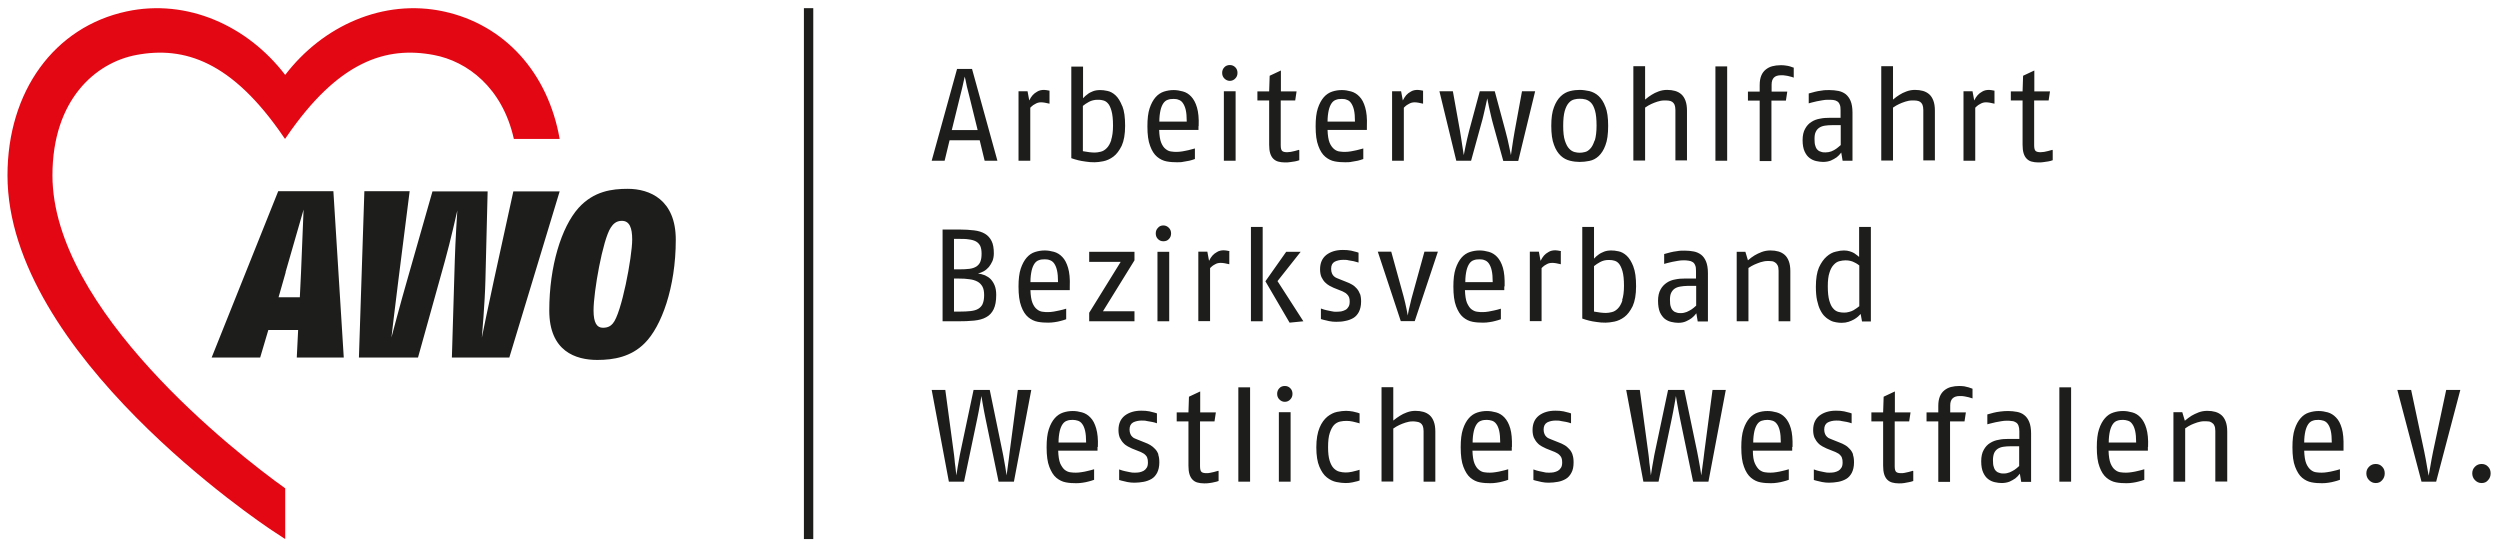
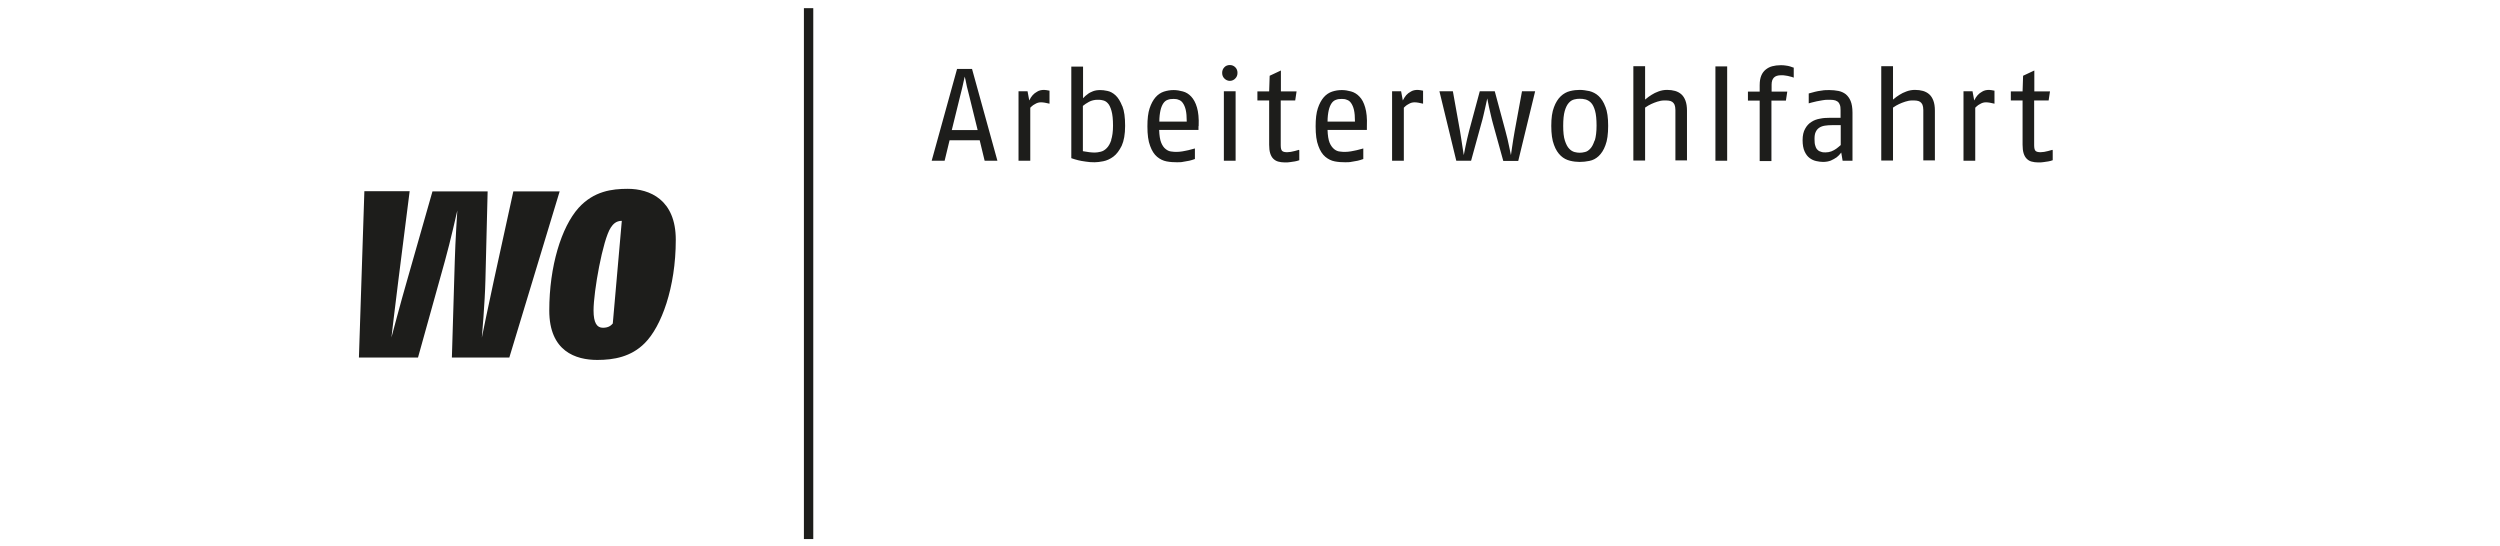
<svg xmlns="http://www.w3.org/2000/svg" id="Ebene_1" data-name="Ebene 1" version="1.1" viewBox="0 0 146.83 32.09">
  <defs>
    <style>
      .cls-1 {
        fill: #1d1d1b;
      }

      .cls-1, .cls-2 {
        stroke-width: 0px;
      }

      .cls-3 {
        fill: none;
        stroke: #1d1d1b;
        stroke-width: .55px;
      }

      .cls-2 {
        fill: #e30613;
      }
    </style>
  </defs>
  <line class="cls-3" x1="47.49" y1=".48" x2="47.49" y2="31.66" />
-   <path class="cls-1" d="M60.58,22.9h-.8l-.48,3.64c-.01.12-.03.25-.05.41-.02.16-.04.31-.06.45-.02.14-.04.32-.07.52-.03-.2-.06-.37-.08-.51-.02-.14-.05-.29-.08-.45-.03-.16-.05-.3-.08-.42l-.75-3.64h-.95l-.77,3.64c-.03.12-.05.26-.08.42-.03.16-.05.31-.08.45-.02.14-.05.31-.08.51-.02-.2-.04-.37-.06-.52-.02-.14-.04-.29-.05-.45-.02-.16-.03-.3-.05-.41l-.49-3.64h-.8l1.01,5.39h.89l.77-3.67c.03-.14.06-.29.09-.45.03-.16.06-.31.08-.44.02-.14.05-.29.08-.47.03.18.06.34.08.47.02.14.05.28.08.44.03.16.06.31.09.45l.76,3.67h.9l1.02-5.39h0ZM62.17,25.99c0-.27.03-.49.07-.67.04-.17.1-.31.17-.41.07-.1.16-.17.26-.2.1-.04.21-.05.34-.05.1,0,.2.02.3.05.09.03.18.09.25.19.07.09.13.23.17.4.04.17.06.41.06.69h-1.62ZM64.48,26.25c.02-.45-.02-.82-.1-1.09-.08-.28-.19-.49-.34-.64-.14-.15-.31-.25-.49-.3-.18-.05-.36-.08-.54-.08-.2,0-.39.03-.57.09-.18.06-.35.17-.49.33-.14.16-.26.37-.35.65-.09.27-.13.62-.13,1.06,0,.49.05.87.16,1.15.11.28.24.5.41.64.17.14.35.23.56.27.2.04.41.05.61.05.13,0,.26-.01.38-.03.13-.02.24-.04.34-.07.1-.02.21-.06.33-.1v-.62c-.14.04-.27.08-.38.1-.11.03-.22.05-.35.07-.12.02-.23.03-.33.03s-.21,0-.32-.02c-.12-.01-.23-.06-.34-.14-.1-.08-.19-.21-.27-.38-.07-.17-.11-.43-.12-.75h2.31v-.22h0ZM68.04,26.7c-.05-.13-.11-.24-.2-.33-.08-.09-.18-.17-.28-.23-.1-.06-.21-.11-.32-.15l-.4-.16c-.06-.02-.11-.04-.17-.07-.06-.02-.11-.05-.16-.1-.05-.04-.09-.1-.12-.17-.03-.07-.05-.16-.05-.26,0-.2.07-.34.21-.42.14-.07.31-.11.5-.11.11,0,.21,0,.32.03.1.02.2.04.29.05.09.02.19.04.29.08v-.58s-.05-.02-.12-.04c-.07-.02-.18-.05-.32-.08-.15-.03-.31-.04-.48-.04-.4,0-.72.1-.97.29-.25.2-.37.48-.37.85,0,.18.03.33.08.45.06.12.13.23.21.31.08.09.17.15.26.2.09.05.17.09.24.12l.4.16c.08.03.16.06.22.1.07.03.12.07.17.12.05.05.09.1.11.17.03.07.04.16.04.27,0,.13-.02.23-.07.31-.05.08-.11.14-.18.18-.07.04-.16.07-.25.09-.1.02-.2.02-.29.02-.08,0-.17,0-.28-.03-.1-.02-.2-.04-.29-.06-.09-.02-.2-.05-.33-.1v.62s.06.02.14.04c.08.02.2.05.34.08.14.03.29.04.42.04.18,0,.36-.02.53-.05.17-.03.33-.09.47-.17.14-.08.25-.21.33-.36.08-.16.13-.36.13-.61,0-.19-.02-.34-.07-.47h0ZM71.55,27.65c-.1.03-.18.05-.25.07-.07.01-.15.03-.23.05-.08.02-.15.02-.21.02-.13,0-.23-.02-.29-.07-.06-.05-.09-.16-.09-.34v-2.63h.85l.08-.53h-.92v-1.23l-.66.31-.03.92h-.69v.53h.69v2.6c0,.2.02.37.06.5.04.13.1.24.18.32.08.08.17.14.29.17.11.03.24.05.39.05.11,0,.21,0,.32-.02.1-.01.19-.03.27-.05.08-.01.17-.04.26-.07v-.58h0ZM73.42,28.29v-5.54h-.69v5.54h.69ZM75.8,28.29v-4.08h-.69v4.08h.69ZM75.78,22.8c-.09-.09-.19-.13-.32-.13s-.24.04-.32.13c-.09.09-.13.2-.13.33s.04.24.13.33c.09.09.19.14.32.14s.24-.05.32-.14c.09-.09.13-.2.13-.33s-.04-.24-.13-.33h0ZM79.85,27.59s-.05.02-.13.04c-.08.02-.18.05-.32.08-.13.03-.26.04-.38.04s-.24-.02-.36-.05c-.12-.03-.23-.1-.33-.2-.1-.1-.18-.26-.24-.45-.06-.2-.09-.45-.09-.78,0-.35.03-.64.1-.84.07-.21.15-.36.25-.47.1-.1.22-.17.35-.2.13-.03.26-.04.38-.04s.24.01.37.04c.12.03.21.05.28.07.07.02.11.03.12.04v-.59s-.05-.02-.11-.04c-.06-.02-.16-.04-.28-.07-.13-.02-.26-.04-.4-.04-.15,0-.33.02-.53.06-.2.04-.39.14-.57.28-.18.15-.34.36-.46.65s-.19.67-.19,1.15.06.86.18,1.14c.12.28.26.49.44.63.18.14.36.23.56.27.2.04.38.06.54.06.13,0,.27-.01.4-.04.13-.03.24-.05.3-.07.07-.02.11-.04.12-.04v-.62h0ZM84.3,28.29v-2.94c0-.24-.03-.43-.09-.59-.06-.16-.14-.28-.24-.37-.1-.09-.23-.16-.37-.2-.14-.04-.3-.06-.47-.06s-.34.03-.5.09c-.16.06-.29.12-.41.2-.12.07-.25.17-.39.28v-1.96h-.69v5.54h.69v-3.11c.13-.09.25-.16.36-.21.11-.05.23-.1.36-.14.13-.04.26-.07.4-.07.09,0,.18,0,.26.02.08.01.15.03.21.07.06.04.1.09.14.17.03.08.05.18.05.31v2.97h.69ZM86.49,25.99c0-.27.03-.49.07-.67.04-.17.1-.31.17-.41.07-.1.16-.17.26-.2.1-.04.22-.05.34-.05.1,0,.2.02.3.05.09.03.18.09.25.19.07.09.13.23.17.4.04.17.06.41.06.69h-1.62ZM88.8,26.25c.01-.45-.02-.82-.1-1.09-.08-.28-.2-.49-.34-.64-.14-.15-.31-.25-.49-.3-.18-.05-.36-.08-.54-.08-.2,0-.39.03-.57.09-.18.06-.35.17-.49.33-.14.16-.26.37-.35.65-.09.27-.13.62-.13,1.06,0,.49.05.87.16,1.15.11.28.24.5.41.64.17.14.35.23.56.27.21.04.41.05.61.05.13,0,.26-.01.38-.03.13-.02.24-.04.34-.07.1-.02.21-.06.33-.1v-.62c-.14.04-.27.08-.38.1-.11.03-.22.05-.35.07-.12.02-.23.03-.33.03s-.21,0-.32-.02c-.12-.01-.23-.06-.33-.14-.11-.08-.2-.21-.27-.38-.07-.17-.11-.43-.12-.75h2.31v-.22h0ZM92.36,26.7c-.05-.13-.11-.24-.2-.33-.08-.09-.17-.17-.28-.23-.1-.06-.21-.11-.32-.15l-.4-.16c-.06-.02-.11-.04-.17-.07-.06-.02-.11-.05-.16-.1-.05-.04-.09-.1-.12-.17-.03-.07-.05-.16-.05-.26,0-.2.07-.34.21-.42.14-.07.3-.11.5-.11.11,0,.21,0,.32.03.1.02.2.04.29.05.09.02.18.04.29.08v-.58s-.05-.02-.12-.04-.18-.05-.32-.08c-.15-.03-.31-.04-.48-.04-.4,0-.72.1-.97.29-.25.2-.37.48-.37.85,0,.18.03.33.08.45.06.12.13.23.21.31.08.09.17.15.26.2s.17.09.24.12l.4.16c.08.03.16.06.22.1.07.03.12.07.17.12.05.05.09.1.12.17.03.07.04.16.04.27,0,.13-.02.23-.07.31-.05.08-.11.14-.18.18-.07.04-.16.07-.25.09-.1.02-.2.02-.29.02-.08,0-.18,0-.28-.03-.1-.02-.2-.04-.29-.06-.09-.02-.2-.05-.33-.1v.62s.06.02.14.04c.08.02.2.05.34.08.14.03.28.04.42.04.18,0,.36-.02.53-.05.18-.03.33-.09.47-.17.14-.08.25-.21.33-.36.09-.16.13-.36.13-.61,0-.19-.02-.34-.07-.47h0ZM101.38,22.9h-.8l-.48,3.64c-.01.12-.03.25-.05.41-.02.16-.04.31-.06.45-.02.14-.04.32-.07.52-.03-.2-.06-.37-.08-.51-.02-.14-.05-.29-.08-.45-.03-.16-.06-.3-.08-.42l-.76-3.64h-.95l-.77,3.64c-.03.12-.05.26-.08.42-.03.16-.05.31-.08.45-.02.14-.05.31-.08.51-.02-.2-.04-.37-.06-.52-.02-.14-.04-.29-.05-.45-.02-.16-.03-.3-.05-.41l-.49-3.64h-.8l1.01,5.39h.89l.77-3.67c.03-.14.06-.29.09-.45.03-.16.06-.31.08-.44.03-.14.05-.29.08-.47.03.18.06.34.08.47.02.14.05.28.08.44.03.16.06.31.09.45l.76,3.67h.9l1.02-5.39h0ZM102.97,25.99c0-.27.03-.49.07-.67.04-.17.1-.31.17-.41.07-.1.16-.17.26-.2s.21-.05.34-.05c.1,0,.2.02.3.05.09.03.18.09.25.19.07.09.13.23.17.4.04.17.06.41.06.69h-1.62ZM105.28,26.25c.01-.45-.02-.82-.1-1.09-.08-.28-.2-.49-.34-.64-.14-.15-.31-.25-.49-.3-.18-.05-.36-.08-.54-.08-.2,0-.39.03-.57.09-.18.06-.35.17-.49.33-.14.16-.26.37-.35.65-.09.27-.13.62-.13,1.06,0,.49.05.87.16,1.15.1.28.24.5.41.64.17.14.35.23.56.27.21.04.41.05.61.05.13,0,.26-.01.38-.03.13-.02.24-.04.34-.07.1-.02.21-.06.33-.1v-.62c-.14.04-.27.08-.38.1-.11.03-.22.05-.35.07-.12.02-.23.03-.33.03s-.21,0-.32-.02c-.12-.01-.23-.06-.34-.14-.1-.08-.19-.21-.27-.38-.08-.17-.12-.43-.12-.75h2.31v-.22h0ZM108.84,26.7c-.05-.13-.11-.24-.2-.33-.08-.09-.17-.17-.28-.23-.1-.06-.21-.11-.32-.15l-.4-.16c-.06-.02-.11-.04-.17-.07-.06-.02-.11-.05-.16-.1-.05-.04-.09-.1-.12-.17-.03-.07-.05-.16-.05-.26,0-.2.07-.34.21-.42.14-.07.31-.11.5-.11.11,0,.21,0,.32.03.11.02.2.04.29.05.09.02.18.04.29.08v-.58s-.05-.02-.12-.04c-.07-.02-.18-.05-.32-.08-.15-.03-.31-.04-.48-.04-.4,0-.72.1-.97.29-.25.2-.37.48-.37.85,0,.18.03.33.08.45.06.12.13.23.21.31.08.09.17.15.26.2.09.05.17.09.24.12l.4.16c.08.03.16.06.22.1.07.03.13.07.17.12.05.05.09.1.11.17.03.07.04.16.04.27,0,.13-.02.23-.07.31-.05.08-.11.14-.18.18-.07.04-.16.07-.25.09-.1.02-.2.02-.29.02-.08,0-.17,0-.28-.03-.1-.02-.2-.04-.29-.06-.09-.02-.2-.05-.33-.1v.62s.06.02.14.04c.08.02.2.05.34.08.14.03.29.04.42.04.18,0,.36-.02.53-.05.17-.03.33-.09.47-.17.14-.08.25-.21.33-.36.08-.16.13-.36.13-.61,0-.19-.02-.34-.07-.47h0ZM112.35,27.65c-.1.03-.18.05-.25.07-.07.01-.15.03-.23.05-.08.02-.15.02-.21.02-.13,0-.23-.02-.29-.07-.06-.05-.09-.16-.09-.34v-2.63h.85l.08-.53h-.92v-1.23l-.66.31-.03.92h-.69v.53h.69v2.6c0,.2.02.37.06.5.04.13.1.24.18.32.08.08.18.14.29.17.11.03.24.05.39.05.11,0,.21,0,.32-.02s.19-.03.27-.05c.08-.01.17-.04.26-.07v-.58h0ZM115.85,22.83c-.09-.03-.16-.06-.23-.08-.07-.02-.15-.04-.25-.06-.09-.01-.19-.02-.3-.02-.17,0-.34.02-.49.06s-.28.11-.39.2c-.11.09-.2.21-.26.36-.06.15-.09.33-.09.55v.38h-.69v.53h.69v3.55h.69v-3.55h.85l.08-.53h-.92v-.41c0-.37.19-.55.56-.55.1,0,.19,0,.28.02.09.02.17.03.24.05.07.02.15.04.23.07v-.56h0ZM118.59,27.37c-.1.09-.19.17-.27.22-.08.05-.17.1-.28.15-.11.04-.22.07-.34.07-.09,0-.17,0-.25-.03-.08-.02-.15-.05-.21-.11-.06-.05-.11-.13-.14-.24-.04-.1-.05-.24-.05-.41s.03-.31.07-.41c.05-.11.12-.19.21-.25.09-.06.2-.1.33-.12.13-.02.27-.03.43-.03h.5s0,1.16,0,1.16h0ZM119.29,28.29v-2.83c0-.28-.04-.51-.11-.68-.07-.17-.17-.31-.29-.4-.12-.1-.27-.16-.43-.19-.16-.03-.34-.05-.52-.05-.16,0-.31.01-.46.03-.15.02-.28.04-.39.07-.11.03-.24.06-.37.1v.58s.1-.03.19-.05c.09-.02.19-.05.29-.07.11-.02.22-.04.33-.06.11-.02.22-.03.31-.03.12,0,.22,0,.32.02.09,0,.18.04.24.08.07.04.12.11.15.19.03.08.05.19.05.33v.45h-.67c-.18,0-.36.01-.54.05-.19.03-.35.09-.51.19-.15.09-.28.23-.37.4-.1.17-.15.4-.15.67s.04.5.12.67c.08.17.17.29.29.38.12.09.25.15.39.18.14.03.27.05.4.05.17,0,.33-.03.46-.08.13-.06.24-.12.34-.19.09-.07.18-.16.27-.28l.08.48h.59ZM121.64,28.29v-5.54h-.69v5.54h.69ZM123.85,25.99c0-.27.03-.49.07-.67.04-.17.1-.31.17-.41.07-.1.16-.17.26-.2.1-.04.22-.05.34-.05.1,0,.2.02.29.05.1.03.18.09.25.19.07.09.13.23.17.4.04.17.06.41.06.69h-1.62ZM126.16,26.25c.02-.45-.02-.82-.1-1.09-.08-.28-.2-.49-.34-.64-.14-.15-.3-.25-.49-.3-.18-.05-.36-.08-.54-.08-.2,0-.39.03-.57.09-.19.06-.35.17-.49.33-.14.16-.26.37-.35.65-.09.27-.13.62-.13,1.06,0,.49.05.87.16,1.15.1.28.24.5.41.64.17.14.35.23.56.27.2.04.41.05.61.05.13,0,.26-.01.38-.03.13-.02.24-.04.34-.07.1-.02.21-.06.33-.1v-.62c-.14.04-.27.08-.38.1-.11.03-.22.05-.35.07-.12.02-.23.03-.33.03s-.2,0-.32-.02c-.12-.01-.23-.06-.33-.14-.11-.08-.2-.21-.27-.38-.07-.17-.11-.43-.12-.75h2.31v-.22h0ZM130.81,28.29v-2.94c0-.24-.03-.43-.09-.59-.06-.16-.14-.28-.24-.37-.1-.09-.23-.16-.37-.2-.14-.04-.3-.06-.47-.06-.18,0-.35.03-.51.09-.16.06-.3.13-.42.2-.12.08-.25.17-.39.29l-.15-.5h-.52v4.08h.69v-3.13c.13-.09.24-.16.35-.21.1-.05.22-.09.36-.14.13-.04.27-.07.41-.07.08,0,.15,0,.23.01.08,0,.15.03.21.07.06.04.12.09.15.17.04.07.06.18.06.32v2.97h.69ZM135.33,25.99c0-.27.03-.49.07-.67.04-.17.1-.31.17-.41.07-.1.16-.17.26-.2.1-.04.21-.05.34-.05.1,0,.2.02.3.05.09.03.18.09.25.19.07.09.13.23.17.4.04.17.06.41.06.69h-1.62ZM137.64,26.25c.01-.45-.02-.82-.1-1.09-.08-.28-.19-.49-.34-.64-.14-.15-.31-.25-.48-.3-.18-.05-.36-.08-.54-.08-.19,0-.38.03-.57.09-.19.06-.35.17-.49.33-.14.16-.26.37-.35.65-.09.27-.13.62-.13,1.06,0,.49.05.87.16,1.15.11.28.24.5.41.64.17.14.35.23.56.27.2.04.41.05.61.05.13,0,.26-.01.38-.03.13-.02.24-.04.34-.07.1-.02.21-.06.33-.1v-.62c-.14.04-.27.08-.38.1-.11.03-.22.05-.35.07-.12.02-.23.03-.33.03s-.2,0-.32-.02c-.12-.01-.23-.06-.33-.14-.1-.08-.2-.21-.27-.38-.07-.17-.11-.43-.12-.75h2.31v-.22h0ZM139.91,27.41c-.1-.11-.23-.16-.38-.16s-.28.05-.39.16c-.11.11-.16.24-.16.39s.05.29.16.4c.11.11.23.17.39.17s.28-.05.38-.17c.1-.11.15-.24.15-.4s-.05-.29-.15-.39h0ZM144.48,22.9h-.81l-.77,3.62c-.03.14-.06.29-.09.46-.03.17-.06.32-.08.46-.03.14-.06.31-.09.5-.04-.19-.07-.36-.09-.5-.03-.14-.05-.29-.08-.46-.03-.17-.06-.32-.09-.46l-.77-3.62h-.81l1.42,5.39h.86l1.42-5.39h0ZM146.13,27.41c-.1-.11-.23-.16-.38-.16s-.28.05-.39.16c-.11.11-.16.24-.16.39s.05.29.16.4c.11.11.23.17.39.17s.28-.05.38-.17c.1-.11.15-.24.15-.4s-.05-.29-.15-.39h0Z" />
-   <path class="cls-1" d="M57.72,17.84c-.06.13-.15.23-.27.3-.12.07-.27.11-.45.13-.18.02-.39.03-.63.03h-.34v-1.94h.29c.23,0,.44.01.62.04.18.02.34.07.47.14.13.07.22.17.29.29.07.13.1.29.1.5,0,.22-.03.39-.09.52h0ZM57.58,15.37c-.05.12-.13.21-.23.28-.11.07-.25.12-.42.14-.17.02-.37.03-.61.03h-.29v-1.79h.27c.23,0,.43,0,.6.03.17.02.31.06.42.12.11.06.19.15.25.26.05.11.08.26.08.45,0,.2-.02.35-.07.47h0ZM58.42,16.77c-.06-.15-.14-.27-.23-.37-.1-.1-.21-.17-.34-.23-.13-.05-.27-.09-.41-.11.11-.02.23-.07.34-.13.11-.06.21-.15.3-.25.08-.1.15-.22.21-.35.05-.13.08-.28.08-.45,0-.3-.04-.54-.13-.72-.09-.18-.22-.33-.39-.43-.17-.1-.38-.17-.64-.2-.25-.03-.54-.05-.87-.05h-.98v5.39h.9c.35,0,.67-.01.95-.04.28-.03.52-.09.71-.2.19-.1.34-.26.44-.47.1-.21.15-.48.15-.84,0-.22-.03-.4-.09-.55h0ZM60.52,16.56c0-.27.03-.49.07-.67.04-.17.1-.31.17-.41.07-.1.16-.17.26-.2.1-.04.21-.05.34-.05.1,0,.2.01.3.05.09.03.18.09.25.19.07.1.13.23.17.41.04.17.06.41.06.69h-1.62ZM62.83,16.82c.02-.45-.02-.82-.1-1.09s-.19-.49-.34-.64c-.14-.15-.31-.25-.49-.3-.18-.05-.36-.08-.54-.08-.19,0-.38.03-.57.09-.19.06-.35.17-.49.33s-.26.38-.35.65c-.09.27-.13.62-.13,1.05,0,.49.05.87.16,1.16.1.28.24.5.41.64.17.14.35.23.56.27.21.04.41.05.61.05.13,0,.26-.01.39-.03.13-.02.24-.04.34-.07.1-.02.21-.06.33-.1v-.62c-.14.04-.27.08-.38.1-.11.02-.22.05-.35.07-.12.02-.23.03-.33.03s-.21,0-.32-.02c-.12-.01-.23-.06-.33-.14-.11-.08-.2-.21-.27-.38-.07-.17-.11-.43-.12-.75h2.31v-.22h0ZM66.63,18.87v-.59h-1.85l1.85-2.99v-.5h-2.66v.59h1.85l-1.85,2.99v.5h2.66ZM68.67,18.87v-4.08h-.69v4.08h.69ZM68.65,13.38c-.09-.09-.2-.14-.32-.14s-.24.04-.32.14c-.09.09-.13.2-.13.33s.04.24.13.33c.09.09.19.13.32.13s.24-.04.32-.13c.09-.09.13-.2.13-.33s-.04-.24-.13-.33h0ZM72.22,14.75c-.15-.03-.27-.05-.34-.05-.15,0-.29.03-.4.1-.11.06-.2.13-.27.21-.07.08-.14.18-.2.31l-.1-.54h-.53v4.08h.69v-3.11s.03-.04.08-.08c.05-.05.12-.1.22-.15.1-.06.21-.08.33-.08.13,0,.3.03.5.08v-.75h0ZM74.16,18.87v-5.54h-.69v5.54h.69ZM76.55,18.87l-1.52-2.36,1.36-1.72h-.85l-1.22,1.73,1.42,2.43.81-.08h0ZM79.88,17.28c-.05-.13-.11-.24-.2-.34-.08-.09-.17-.17-.28-.23-.1-.06-.21-.11-.32-.15l-.4-.16c-.06-.02-.11-.04-.17-.07-.06-.02-.11-.06-.16-.1-.05-.04-.09-.1-.12-.17-.03-.07-.05-.16-.05-.27,0-.21.07-.34.21-.42.14-.07.31-.11.5-.11.11,0,.22,0,.32.03.1.02.2.04.29.05.09.02.18.05.29.08v-.58s-.05-.02-.12-.04c-.07-.02-.18-.05-.32-.08-.15-.03-.31-.04-.48-.04-.4,0-.72.1-.97.29-.25.2-.37.48-.37.85,0,.18.03.33.08.45.06.12.13.23.21.31.08.08.17.15.26.2.09.05.17.09.24.12l.4.16c.08.03.16.06.22.1.07.03.12.07.17.12.05.05.09.1.12.17.03.07.04.16.04.26,0,.13-.02.23-.07.31-.05.08-.1.14-.18.18-.07.04-.16.07-.25.09-.1.01-.19.02-.29.02-.08,0-.17,0-.28-.03-.1-.02-.2-.04-.29-.06-.09-.02-.2-.05-.33-.1v.62s.06.02.14.04c.08.02.2.05.34.08.14.03.28.04.42.04.18,0,.36-.01.53-.05.17-.03.33-.09.47-.17.14-.08.25-.21.33-.36.08-.16.13-.36.13-.61,0-.18-.02-.34-.07-.47h0ZM84.45,14.78h-.79l-.72,2.61c-.04.13-.07.27-.1.4-.03.14-.06.26-.09.37-.02.11-.05.23-.07.37-.03-.14-.05-.26-.07-.37-.02-.11-.05-.23-.08-.37-.03-.13-.07-.27-.1-.4l-.72-2.61h-.79l1.35,4.08h.82l1.36-4.08h0ZM86.06,16.56c0-.27.03-.49.07-.67.04-.17.1-.31.17-.41.07-.1.16-.17.26-.2.1-.04.21-.05.34-.05.1,0,.2.01.29.05.09.03.18.09.25.19.07.1.13.23.17.41.04.17.06.41.06.69h-1.62ZM88.37,16.82c.01-.45-.02-.82-.1-1.09-.08-.28-.2-.49-.34-.64-.14-.15-.31-.25-.49-.3-.18-.05-.36-.08-.54-.08-.2,0-.38.03-.57.09-.18.06-.35.17-.49.33-.14.16-.26.38-.35.65-.09.27-.13.62-.13,1.05,0,.49.05.87.16,1.16.11.28.24.5.41.64.17.14.35.23.56.27.2.04.41.05.61.05.13,0,.26-.01.38-.03.13-.02.24-.04.34-.07.1-.02.21-.06.33-.1v-.62c-.14.04-.27.08-.38.1-.11.02-.22.05-.35.07-.12.02-.23.03-.33.03s-.21,0-.32-.02c-.12-.01-.23-.06-.34-.14-.11-.08-.19-.21-.27-.38-.07-.17-.11-.43-.12-.75h2.31v-.22h0ZM91.69,14.75c-.15-.03-.27-.05-.34-.05-.15,0-.29.03-.4.1-.11.06-.2.13-.27.21-.07.08-.13.18-.2.31l-.1-.54h-.53v4.08h.69v-3.11s.03-.04.08-.08c.05-.05.12-.1.22-.15.1-.06.21-.08.33-.08.13,0,.3.03.5.08v-.75h0ZM95.29,17.64c-.07.21-.16.37-.27.48-.11.11-.22.18-.35.21-.12.03-.24.05-.35.05-.19,0-.43-.03-.7-.08v-2.67s.1-.07.16-.12c.06-.04.13-.08.2-.12.08-.04.15-.07.23-.09.08-.02.17-.03.25-.03.1,0,.2,0,.31.03.11.02.21.07.3.17.09.1.16.25.22.45.06.21.09.5.09.87,0,.35-.04.63-.11.84h0ZM95.93,15.65c-.11-.28-.24-.49-.39-.63-.15-.14-.32-.23-.48-.26-.17-.04-.31-.05-.43-.05-.15,0-.29.02-.42.07-.12.05-.23.1-.32.17-.09.06-.18.14-.27.24v-1.86h-.69v5.38c.14.05.28.09.4.12.12.03.27.06.44.08.17.03.34.04.53.04.14,0,.31-.02.51-.06.2-.04.4-.13.59-.27.19-.14.35-.36.49-.64.13-.29.2-.67.2-1.17s-.05-.87-.16-1.15h0ZM99.62,17.95c-.1.09-.19.17-.27.22-.08.05-.17.1-.28.15-.11.04-.22.07-.34.07-.09,0-.17,0-.25-.03-.08-.02-.15-.05-.21-.11-.06-.05-.11-.13-.14-.23-.04-.1-.05-.24-.05-.41s.02-.31.07-.41c.05-.1.12-.19.21-.25s.2-.1.33-.12c.13-.02.27-.04.43-.04h.5s0,1.16,0,1.16h0ZM100.31,18.87v-2.83c0-.28-.04-.51-.11-.68-.07-.17-.17-.31-.29-.4-.12-.09-.27-.16-.43-.19s-.34-.05-.52-.05c-.16,0-.31,0-.46.03-.15.02-.28.04-.39.07-.11.03-.24.06-.37.1v.58s.1-.03.18-.05c.09-.02.19-.05.29-.07.11-.02.22-.04.33-.06.11-.02.21-.03.31-.03.12,0,.22,0,.32.02.1.01.18.04.24.08.07.04.12.11.15.19.04.08.05.19.05.33v.45h-.67c-.18,0-.35.01-.54.05-.18.03-.35.09-.5.19-.15.1-.28.23-.37.4-.1.17-.15.4-.15.67s.04.5.11.67c.08.17.18.3.29.39.12.09.25.15.39.18s.27.05.4.05c.18,0,.33-.03.46-.09.13-.06.24-.12.33-.19.09-.07.18-.16.27-.28l.08.48h.59ZM105.15,18.87v-2.94c0-.24-.03-.43-.09-.59-.06-.16-.14-.28-.24-.37-.1-.09-.23-.16-.37-.2-.14-.04-.3-.06-.47-.06-.18,0-.35.03-.51.09-.16.06-.3.13-.42.2-.12.07-.25.17-.39.29l-.15-.5h-.51v4.08h.69v-3.13c.13-.09.24-.15.35-.2s.22-.09.36-.14c.14-.04.27-.07.41-.07.08,0,.15,0,.23.01.08,0,.15.03.21.07s.11.09.15.17c.04.07.06.18.06.32v2.97h.69ZM109.19,17.99s-.08.06-.13.1c-.06.04-.13.09-.2.13-.08.04-.16.08-.26.1-.1.03-.19.04-.29.04-.11,0-.22-.01-.33-.04-.11-.03-.22-.09-.31-.2-.1-.1-.17-.26-.23-.46-.06-.21-.09-.49-.09-.84,0-.34.03-.61.1-.81.06-.2.15-.36.25-.46.1-.11.21-.18.33-.21.12-.03.24-.05.36-.05.1,0,.19.01.28.03.09.02.17.05.24.09.07.03.13.07.18.1.05.03.09.06.11.08v2.4h0ZM109.88,18.87v-5.54h-.69v1.76s-.06-.05-.11-.09c-.05-.04-.11-.08-.18-.13-.07-.04-.16-.08-.26-.11-.1-.03-.21-.05-.34-.05s-.29.02-.48.07c-.19.04-.37.14-.54.29-.17.15-.32.36-.45.64-.12.28-.18.66-.18,1.13,0,.31.02.57.07.8.05.22.11.42.19.57.08.16.17.29.27.38.1.1.21.17.32.23.11.06.22.09.34.11.11.02.22.03.32.03.15,0,.29-.02.41-.06.12-.04.23-.09.32-.14.09-.05.17-.11.24-.17.06-.06.11-.11.15-.15l.08.44h.52Z" />
  <path class="cls-1" d="M57.41,7.64h-1.51l.48-1.95c.03-.13.06-.26.1-.4.03-.14.07-.27.09-.39.03-.12.06-.25.09-.4.04.15.07.29.09.4.02.12.05.24.09.39.03.14.07.28.1.4l.48,1.95h0ZM58.58,9.44l-1.49-5.39h-.88l-1.49,5.39h.76l.29-1.2h1.77l.29,1.2h.75ZM61.66,5.33c-.15-.03-.27-.05-.34-.05-.15,0-.29.03-.4.1-.11.06-.2.13-.27.21-.07.08-.14.18-.2.31l-.1-.54h-.53v4.08h.69v-3.11s.03-.04.08-.08c.05-.05.12-.1.22-.15.1-.06.21-.09.33-.09.13,0,.3.03.5.08v-.76h0ZM65.27,8.22c-.07.21-.16.37-.27.48-.11.11-.22.18-.35.21-.12.03-.24.05-.35.05-.2,0-.43-.03-.7-.08v-2.66s.1-.08.16-.12c.06-.04.13-.08.2-.12.08-.04.15-.07.24-.09s.17-.03.25-.03c.1,0,.2,0,.31.03.11.02.21.07.3.17.09.09.16.24.22.45.06.21.09.5.09.87,0,.35-.04.63-.11.84h0ZM65.91,6.23c-.11-.28-.24-.49-.39-.63-.15-.14-.32-.23-.48-.26-.17-.04-.31-.05-.43-.05-.15,0-.29.02-.42.07-.12.05-.23.1-.31.17-.09.06-.18.14-.27.24v-1.86h-.69v5.38c.14.05.28.09.4.12.13.03.27.06.44.08.17.03.34.04.53.04.14,0,.31-.02.51-.06.2-.04.4-.13.59-.27.19-.14.35-.36.49-.64.13-.29.2-.67.2-1.17s-.05-.87-.16-1.15h0ZM68.09,7.14c0-.27.03-.49.07-.67.04-.17.1-.31.17-.41.07-.1.16-.17.26-.2.1-.04.21-.05.34-.05.1,0,.2.01.29.05.1.03.18.09.25.19.07.1.13.23.17.4.04.17.06.4.06.69h-1.62ZM70.4,7.4c.02-.45-.02-.82-.1-1.09-.08-.28-.2-.49-.34-.64-.14-.15-.3-.25-.49-.3-.18-.05-.36-.08-.54-.08-.19,0-.38.03-.57.09-.18.06-.35.17-.49.33-.14.16-.26.38-.35.65-.09.27-.13.62-.13,1.06,0,.49.05.87.16,1.15.1.28.24.5.41.64.17.14.35.23.56.27.21.04.41.05.61.05.13,0,.26,0,.38-.03.13-.02.24-.04.34-.06.1-.02.21-.06.33-.1v-.62c-.14.04-.27.07-.38.1-.11.02-.22.05-.35.07-.12.02-.23.03-.33.03s-.21,0-.32-.02c-.12-.01-.23-.06-.33-.14-.11-.08-.2-.21-.27-.38-.07-.17-.11-.43-.12-.75h2.31v-.21h0ZM72.57,9.44v-4.08h-.69v4.08h.69ZM72.55,3.95c-.09-.09-.2-.13-.32-.13s-.24.04-.32.13c-.09.09-.13.2-.13.33s.04.24.13.33c.09.09.2.14.32.14s.24-.05.32-.14c.09-.09.13-.2.13-.33s-.04-.24-.13-.33h0ZM76.29,8.8c-.1.03-.18.05-.25.07-.07.02-.15.03-.23.05-.08.01-.15.02-.21.02-.13,0-.23-.02-.29-.07-.06-.05-.09-.16-.09-.34v-2.63h.85l.08-.53h-.92v-1.23l-.66.31-.03.92h-.69v.53h.69v2.6c0,.2.02.37.06.5.04.13.1.24.18.32.08.08.18.14.29.17.11.03.24.05.39.05.11,0,.21,0,.32-.02.1-.01.19-.03.27-.04.08-.01.17-.04.26-.07v-.58h0ZM77.97,7.14c0-.27.03-.49.07-.67.04-.17.1-.31.17-.41.07-.1.16-.17.26-.2.1-.04.21-.05.34-.05.1,0,.2.01.29.05.1.03.18.09.25.19.07.1.13.23.17.4.04.17.06.4.06.69h-1.62ZM80.28,7.4c.02-.45-.02-.82-.1-1.09-.08-.28-.19-.49-.34-.64-.14-.15-.31-.25-.49-.3-.18-.05-.36-.08-.54-.08-.2,0-.39.03-.57.09-.18.06-.35.17-.49.33-.14.16-.26.38-.35.65-.09.27-.13.62-.13,1.06,0,.49.05.87.16,1.15.1.28.24.5.41.64.17.14.35.23.56.27.21.04.41.05.61.05.13,0,.26,0,.39-.03.13-.02.24-.04.34-.06.1-.02.21-.06.33-.1v-.62c-.14.04-.27.07-.38.1-.11.02-.22.05-.35.07-.12.02-.23.03-.33.03s-.21,0-.32-.02c-.12-.01-.23-.06-.33-.14-.1-.08-.2-.21-.27-.38-.07-.17-.11-.43-.12-.75h2.31v-.21h0ZM83.6,5.33c-.15-.03-.27-.05-.34-.05-.15,0-.29.03-.4.1-.11.06-.2.13-.27.21-.07.08-.13.18-.2.31l-.1-.54h-.53v4.08h.69v-3.11s.03-.04.08-.08c.05-.05.12-.1.22-.15.1-.06.21-.09.33-.09.13,0,.3.03.5.08v-.76h0ZM90.16,5.36h-.77l-.43,2.34c-.03.15-.05.31-.08.47-.03.17-.05.32-.07.46-.02.14-.04.3-.07.48-.04-.18-.07-.34-.1-.48-.03-.14-.06-.29-.1-.46-.04-.17-.08-.32-.12-.47l-.63-2.34h-.88l-.63,2.34c-.04.14-.07.29-.11.45-.04.16-.07.31-.1.46-.03.14-.06.31-.1.5-.03-.2-.06-.36-.08-.51-.02-.14-.04-.3-.07-.46-.03-.16-.05-.31-.07-.44l-.42-2.34h-.79l.99,4.08h.87l.6-2.18c.05-.16.09-.33.13-.5.04-.18.08-.34.11-.48.03-.14.07-.31.11-.5.04.18.07.35.1.5.03.15.07.31.11.48.04.17.08.35.13.52l.6,2.17h.88l.99-4.08h0ZM93.65,8.26c-.07.21-.15.37-.25.47-.1.11-.21.18-.32.2-.11.03-.21.04-.3.04s-.19-.01-.3-.04c-.11-.03-.22-.09-.32-.2-.1-.1-.18-.26-.25-.47-.07-.21-.1-.5-.1-.87s.03-.66.09-.87c.06-.21.14-.37.24-.48.1-.11.2-.17.32-.2.11-.03.22-.04.33-.04s.22.01.33.04c.11.03.22.09.32.19.1.1.18.26.24.47.06.21.09.51.09.88s-.04.65-.1.86h0ZM94.29,6.28c-.1-.28-.24-.49-.4-.64-.16-.15-.35-.24-.54-.29-.2-.04-.39-.07-.57-.07s-.37.02-.57.07c-.2.05-.38.15-.54.3-.16.15-.3.37-.4.64-.11.28-.16.64-.16,1.1s.05.84.16,1.12c.1.28.24.49.4.64.16.15.34.24.54.29.2.05.39.07.57.07s.38-.02.57-.06c.2-.04.38-.13.54-.28.16-.15.3-.36.4-.64.11-.28.16-.66.16-1.14s-.05-.84-.16-1.12h0ZM99.08,9.44v-2.94c0-.24-.03-.43-.09-.59-.06-.16-.14-.28-.24-.37-.1-.09-.23-.16-.37-.2-.14-.04-.3-.06-.47-.06s-.34.03-.5.09c-.16.06-.29.12-.41.2-.12.07-.25.17-.38.28v-1.96h-.69v5.54h.69v-3.11c.13-.09.25-.16.36-.21.11-.05.23-.1.36-.14s.26-.07.4-.07c.09,0,.18,0,.26.01.08.01.15.03.21.07.06.04.1.09.14.17.03.08.05.18.05.31v2.96h.69ZM101.44,9.44V3.9h-.69v5.54h.69ZM105.36,3.98c-.09-.03-.17-.06-.23-.08-.07-.02-.15-.04-.25-.05-.1-.02-.19-.02-.3-.02-.17,0-.34.02-.49.06-.15.04-.28.11-.39.2-.11.09-.2.21-.26.36s-.09.33-.09.55v.38h-.69v.53h.69v3.55h.69v-3.55h.85l.08-.53h-.92v-.41c0-.37.18-.55.55-.55.1,0,.19,0,.28.02.09.01.17.03.24.05.07.01.15.04.23.07v-.56h0ZM108.11,8.52c-.1.09-.19.16-.27.22s-.17.1-.28.15c-.11.04-.22.06-.34.06-.09,0-.17,0-.25-.03-.08-.02-.15-.05-.21-.11-.06-.05-.11-.13-.14-.24-.04-.1-.05-.24-.05-.41s.02-.31.07-.41c.05-.11.12-.19.21-.25.09-.06.2-.1.33-.12.13-.02.27-.03.43-.03h.5s0,1.16,0,1.16h0ZM108.8,9.44v-2.83c0-.28-.04-.51-.11-.68-.07-.17-.17-.3-.29-.4-.12-.09-.27-.16-.43-.19-.16-.03-.34-.05-.52-.05-.16,0-.31,0-.46.03-.15.02-.28.04-.39.07-.11.03-.24.06-.37.1v.58s.1-.03.18-.05c.09-.02.19-.05.29-.07.11-.02.22-.04.33-.06.11-.02.21-.03.31-.03.12,0,.22,0,.32.01.1.01.18.04.24.08.07.04.12.11.15.19.04.08.05.19.05.33v.45h-.67c-.18,0-.35.01-.54.05-.18.03-.35.09-.5.19-.15.09-.28.23-.37.4-.1.17-.15.4-.15.67s.04.5.12.67c.08.17.17.29.29.38.12.09.25.15.39.18.14.03.27.05.4.05.18,0,.33-.03.46-.08.13-.06.24-.12.34-.19.09-.07.18-.16.27-.28l.08.48h.59ZM113.64,9.44v-2.94c0-.24-.03-.43-.09-.59-.06-.16-.14-.28-.24-.37-.1-.09-.23-.16-.37-.2-.14-.04-.3-.06-.47-.06s-.34.03-.5.09c-.16.06-.29.12-.41.2-.12.07-.25.17-.38.28v-1.96h-.69v5.54h.69v-3.11c.13-.09.25-.16.36-.21.11-.05.23-.1.36-.14.13-.04.26-.07.4-.07.09,0,.18,0,.26.01.08.01.15.03.21.07.06.04.1.09.14.17.03.08.05.18.05.31v2.96h.69ZM117.16,5.33c-.15-.03-.27-.05-.34-.05-.15,0-.29.03-.4.1-.11.06-.2.13-.27.21-.07.08-.14.18-.2.31l-.1-.54h-.53v4.08h.69v-3.11s.03-.04.08-.08c.05-.05.12-.1.22-.15.1-.06.21-.09.33-.09.13,0,.3.03.5.08v-.76h0ZM120.54,8.8c-.1.03-.18.05-.25.07-.07.02-.15.03-.23.05-.08.01-.15.02-.21.02-.13,0-.23-.02-.29-.07-.06-.05-.09-.16-.09-.34v-2.63h.85l.08-.53h-.92v-1.23l-.66.31-.03.92h-.69v.53h.69v2.6c0,.2.02.37.06.5.04.13.1.24.18.32.08.08.17.14.29.17.11.03.24.05.39.05.11,0,.21,0,.32-.02.1-.01.19-.03.27-.04s.17-.04.26-.07v-.58h0Z" />
-   <path class="cls-2" d="M32.87,8.16c-.68-3.87-3.21-6.71-6.82-7.49-3.53-.76-7.09.84-9.3,3.73C14.53,1.5,10.98-.09,7.44.67,3.19,1.58.44,5.36.44,10.3c0,10.47,14.94,20.46,15.58,20.88l.73.48v-2.98c-2.93-2.09-13.67-10.5-13.67-18.38,0-4.44,2.53-6.62,4.92-7.07,2.81-.53,5.62.35,8.67,4.83.03.04.07.1.07.1,0,0,.04-.06.07-.1,3.06-4.48,5.87-5.36,8.67-4.83,1.97.37,4.03,1.92,4.7,4.93h2.68Z" />
-   <path class="cls-1" d="M17.43,21l.08-1.62h-1.75l-.48,1.62h-2.85l3.91-9.77h3.24l.61,9.77h-2.76ZM16.78,15.99l-.42,1.47h1.25l.07-1.45c.04-.92.15-3.7.15-3.7,0,0-.7,2.44-1.06,3.68h0Z" />
  <path class="cls-1" d="M29.92,21h-3.38l.17-5.67c.03-1.16.15-2.97.15-2.97,0,0-.41,1.83-.73,2.97l-1.58,5.67h-3.47l.32-9.77h2.66l-.66,5.21c-.16,1.24-.41,3.38-.41,3.38,0,0,.56-2.12.93-3.39l1.48-5.19h3.24l-.13,5.21c-.03,1.33-.21,3.38-.21,3.38,0,0,.42-2.07.71-3.38l1.14-5.21h2.72l-2.96,9.77h0Z" />
-   <path class="cls-1" d="M37.87,20.15c-.8.81-1.82.99-2.79.99-1.26,0-2.82-.5-2.82-2.9,0-2.6.71-4.9,1.72-6.03.9-.99,1.97-1.12,2.89-1.12,1.28,0,2.82.63,2.82,2.99,0,2.82-.85,5.1-1.82,6.07h0ZM36.52,12.97c-.34,0-.52.2-.65.4-.47.71-1.01,3.76-1.01,4.86,0,.74.2,1.02.55,1.02s.49-.15.58-.25c.51-.56,1.14-3.92,1.14-4.93,0-.68-.15-1.1-.61-1.1h0Z" />
+   <path class="cls-1" d="M37.87,20.15c-.8.81-1.82.99-2.79.99-1.26,0-2.82-.5-2.82-2.9,0-2.6.71-4.9,1.72-6.03.9-.99,1.97-1.12,2.89-1.12,1.28,0,2.82.63,2.82,2.99,0,2.82-.85,5.1-1.82,6.07h0ZM36.52,12.97c-.34,0-.52.2-.65.4-.47.71-1.01,3.76-1.01,4.86,0,.74.2,1.02.55,1.02s.49-.15.58-.25h0Z" />
</svg>